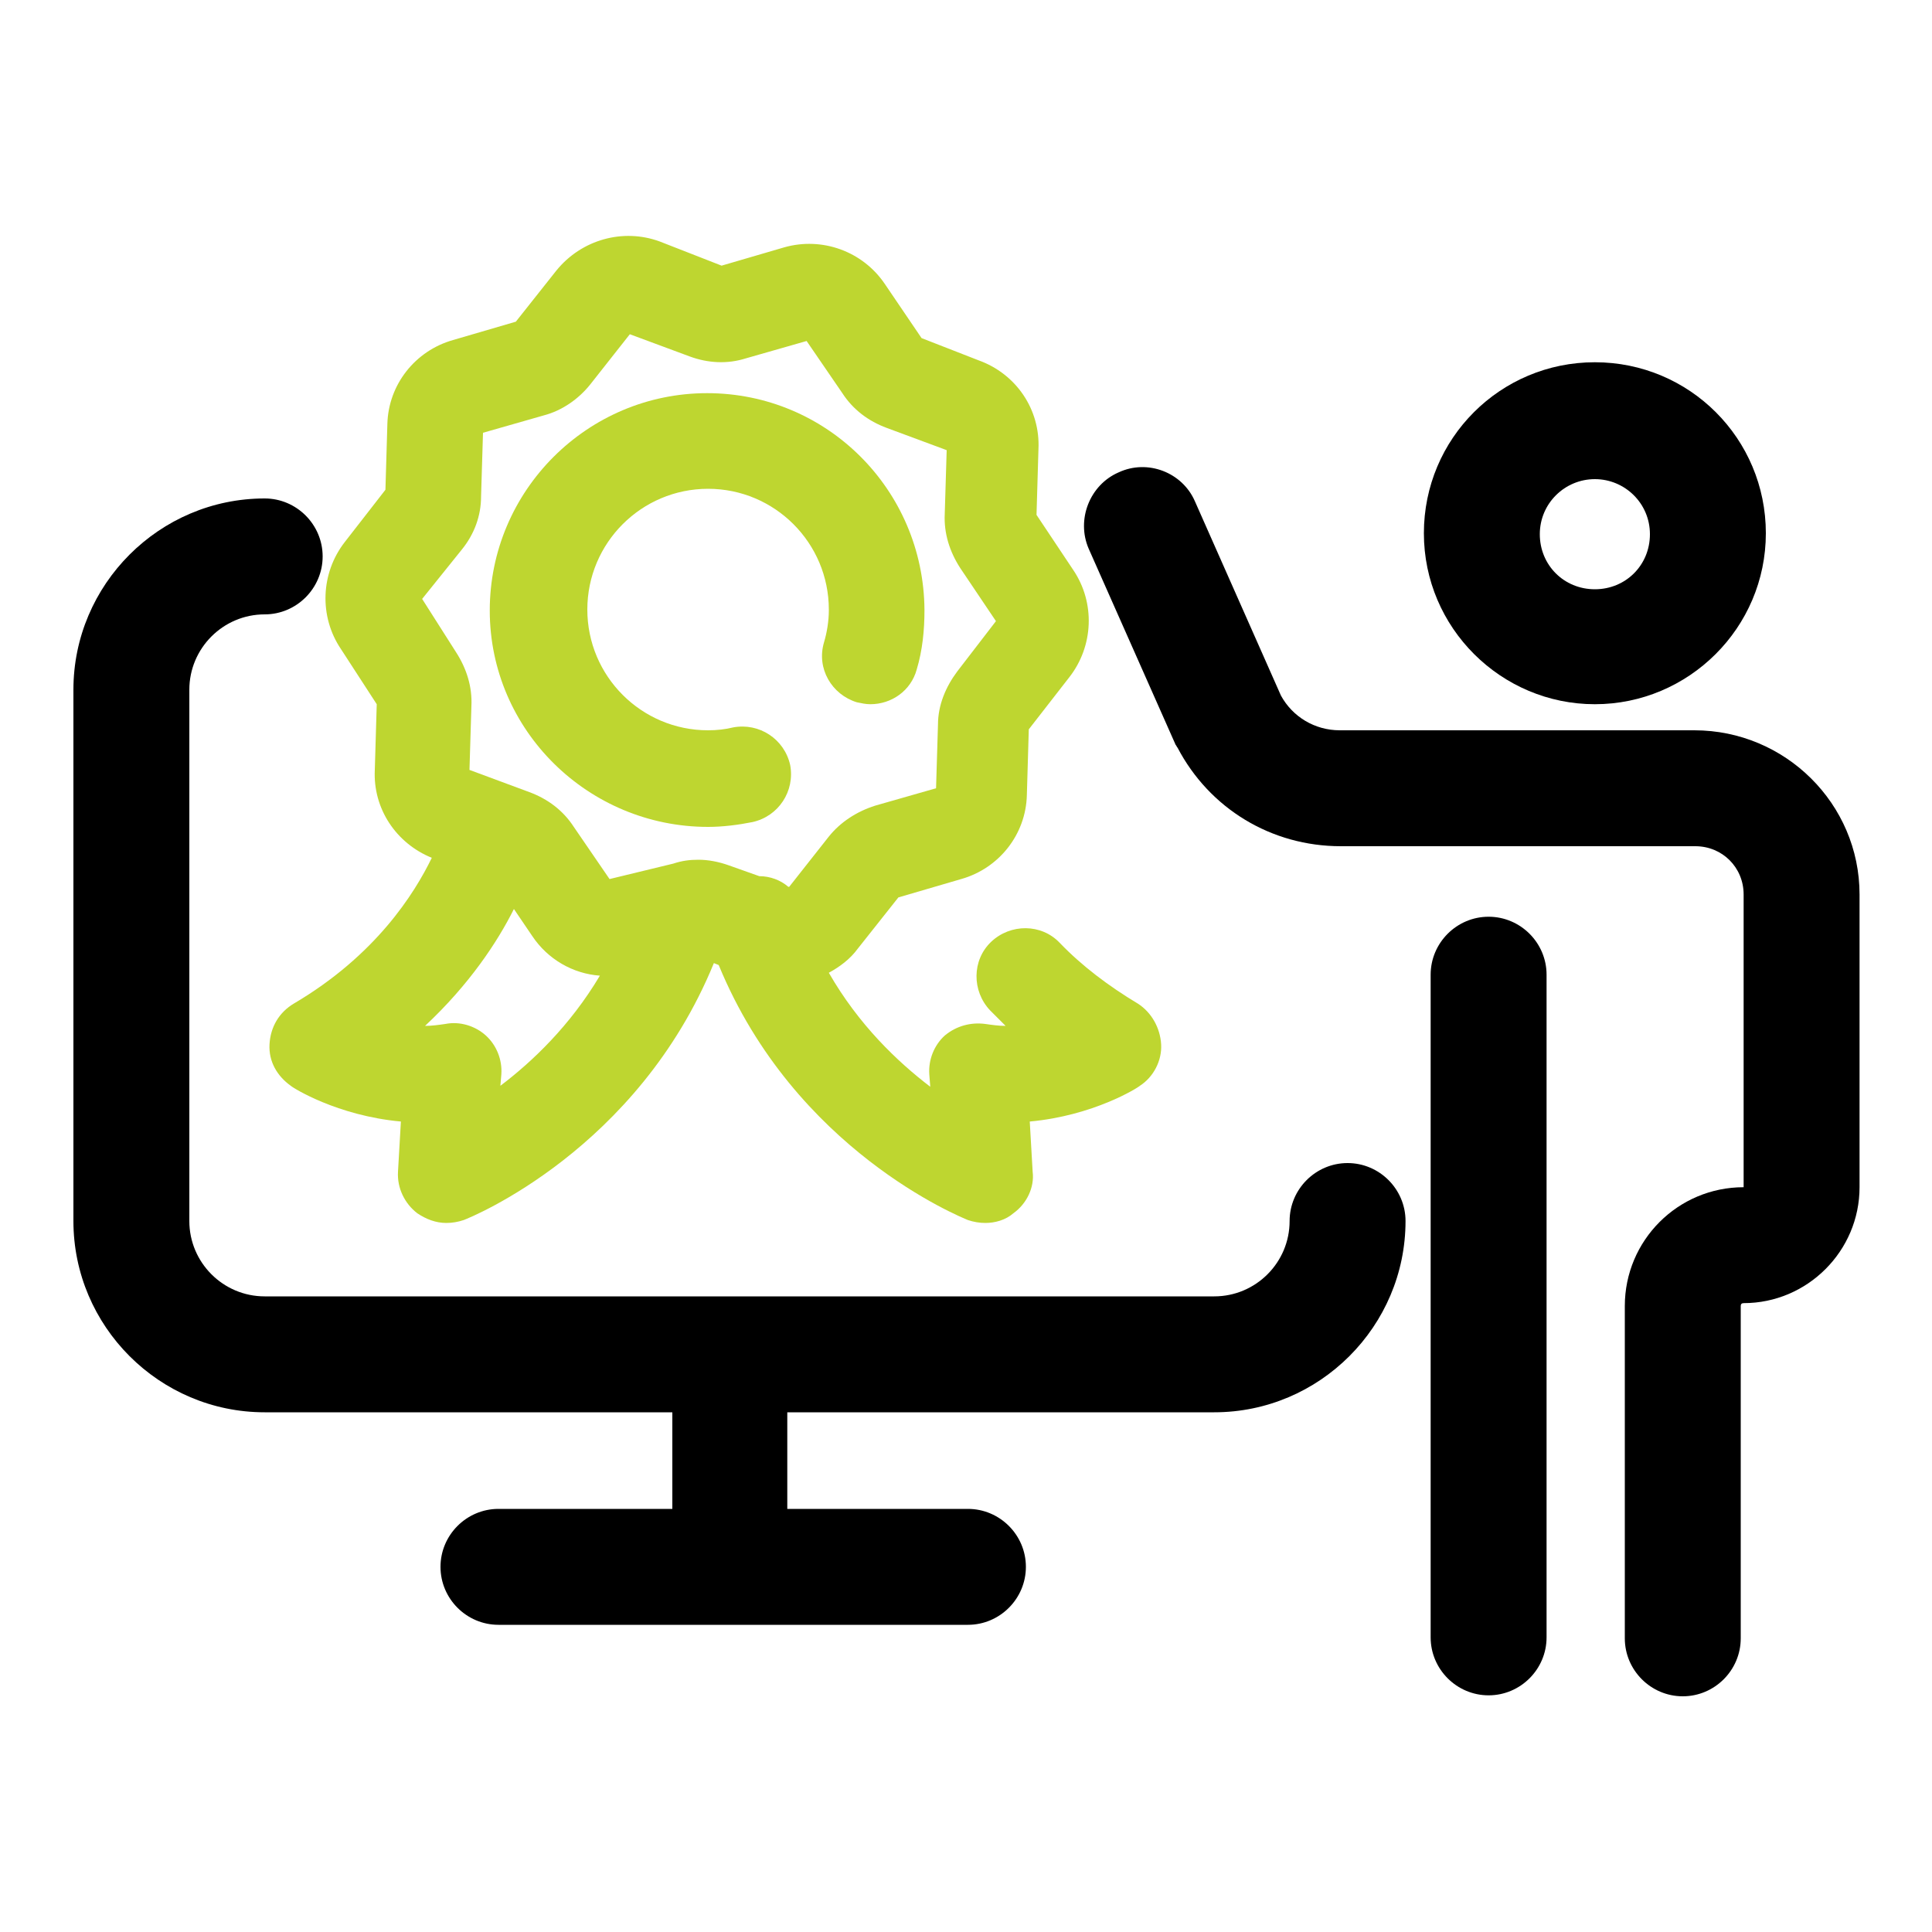
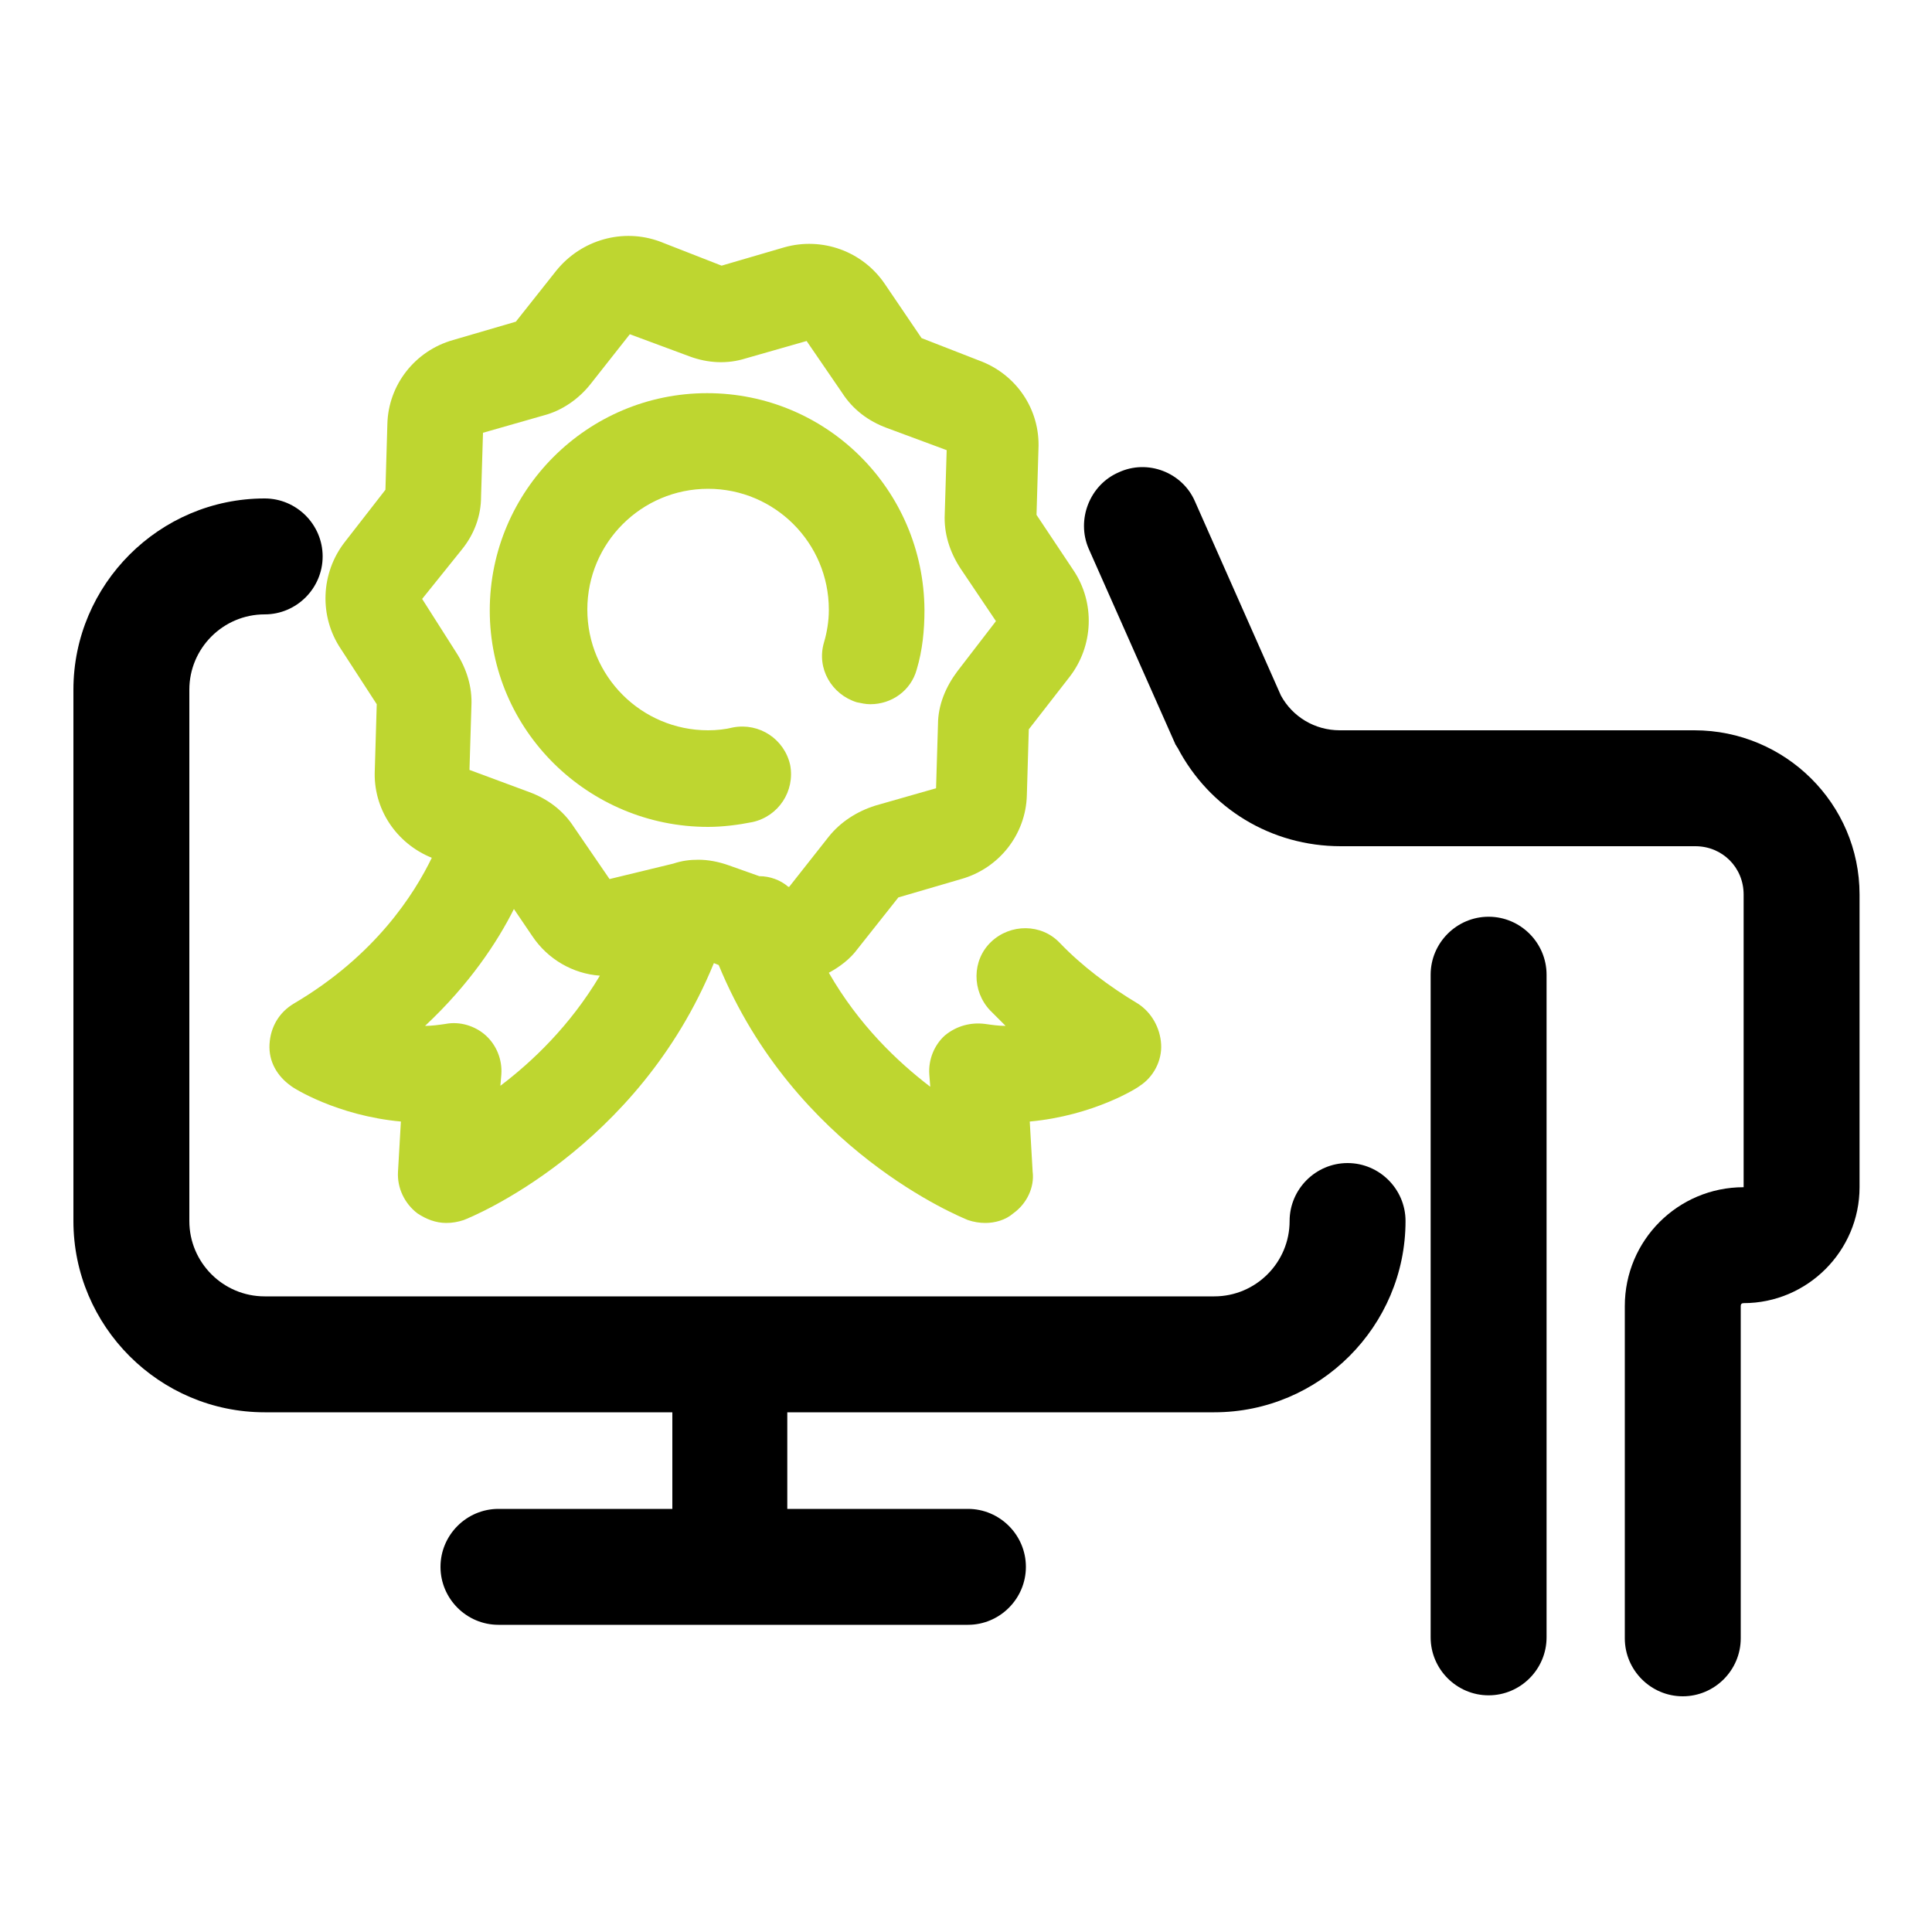
<svg xmlns="http://www.w3.org/2000/svg" version="1.1" id="Camada_1" x="0px" y="0px" viewBox="0 0 200 200" style="enable-background:new 0 0 200 200;" xml:space="preserve">
  <style type="text/css">
	.st0{fill:#BED630;}
</style>
-   <path d="M165.1,72.9c9.7,0,17.7-7.9,17.7-17.7s-7.9-17.7-17.7-17.7s-17.7,7.9-17.7,17.7S155.4,72.9,165.1,72.9z M165.1,49.6  c3.1,0,5.7,2.5,5.7,5.7s-2.5,5.7-5.7,5.7s-5.7-2.5-5.7-5.7S162,49.6,165.1,49.6z" />
  <path d="M175.4,75.6h-36.7c-2.6,0-4.9-1.4-6.1-3.6l-8.9-20.1c-1.3-3-4.9-4.4-7.9-3c-3,1.3-4.4,4.9-3.1,7.9l9,20.3  c0.1,0.1,0.1,0.2,0.2,0.3c3.3,6.3,9.7,10.2,16.9,10.2h36.7c2.8,0,5,2.2,5,5l0,30.3c-6.8,0-12.3,5.5-12.3,12.3v34.4c0,3.3,2.7,6,6,6  s6-2.7,6-6v-34.4c0-0.2,0.1-0.3,0.3-0.3c6.6,0,12-5.4,12-12V92.6C192.5,83.2,184.8,75.6,175.4,75.6z" />
  <path d="M154.1,94.9c-3.3,0-6,2.7-6,6v68.6c0,3.3,2.7,6,6,6s6-2.7,6-6v-68.6C160.1,97.6,157.4,94.9,154.1,94.9z" />
  <path d="M139.5,120.4c-3.3,0-6,2.7-6,6c0,4.3-3.5,7.8-7.8,7.8H27.4c-4.3,0-7.8-3.5-7.8-7.8v-55c0-4.3,3.5-7.8,7.8-7.8  c3.3,0,6-2.7,6-6s-2.7-6-6-6c-10.9,0-19.8,8.9-19.8,19.8v55c0,10.9,8.9,19.8,19.8,19.8h42.2v10h-18c-3.3,0-6,2.7-6,6s2.7,6,6,6h48.6  c3.3,0,6-2.7,6-6s-2.7-6-6-6H81.5v-10h44.2c10.9,0,19.8-8.9,19.8-19.8C145.5,123.1,142.8,120.4,139.5,120.4z" />
  <path class="st0" d="M39,72.9l-0.2,6.8c-0.2,4,2.2,7.6,5.9,9.1c-1.8,3.7-5.8,10.1-14.3,15.1c-1.5,0.9-2.4,2.4-2.5,4.2  s0.8,3.3,2.2,4.3c0.2,0.2,4.8,3.1,11.4,3.7l-0.3,5.2c-0.1,1.7,0.7,3.3,2,4.3c0.9,0.6,1.9,1,3,1c0.6,0,1.2-0.1,1.8-0.3  c0.8-0.3,18-7.3,25.9-26.6l0.5,0.2c7.9,19.2,25.1,26.1,25.8,26.4c0.6,0.2,1.2,0.3,1.8,0.3c1,0,2.1-0.3,2.9-1c1.4-1,2.2-2.7,2-4.3  l-0.3-5.2c6.6-0.6,11.2-3.5,11.4-3.7c1.4-0.9,2.3-2.6,2.2-4.3s-1-3.3-2.4-4.2c-3-1.8-5.8-3.9-8.1-6.3c-1.9-2-5.1-2-7.1-0.1  c-2,1.9-2,5.1-0.1,7.1c0.5,0.5,1.1,1.1,1.6,1.6c-0.7,0-1.4-0.1-2.1-0.2c-1.5-0.2-3,0.2-4.2,1.2c-1.1,1-1.7,2.5-1.6,4l0.1,1.3  c-3.4-2.6-7.4-6.4-10.5-11.8c1.1-0.6,2.2-1.4,3-2.5l4.2-5.3l6.5-1.9c3.9-1.1,6.7-4.6,6.8-8.7l0.2-6.8l4.2-5.4  c2.5-3.2,2.7-7.7,0.4-11.1l-3.8-5.7l0.2-6.8c0.2-4.1-2.3-7.8-6.2-9.2L95.4,35l-3.8-5.6c0,0,0,0,0,0c-2.3-3.4-6.5-4.9-10.4-3.8  l-6.5,1.9L68.3,25c-3.8-1.4-8.1-0.2-10.7,3l-4.2,5.3l-6.5,1.9c-3.9,1.1-6.7,4.6-6.8,8.7l-0.2,6.8l-4.2,5.4  c-2.5,3.2-2.7,7.7-0.4,11.1L39,72.9z M51.8,112.4l0.1-1.2c0.1-1.5-0.5-3-1.6-4c-1.1-1-2.7-1.5-4.2-1.2c-0.7,0.1-1.4,0.2-2.1,0.2  c4.6-4.3,7.5-8.7,9.2-12.1l1.9,2.8c1.6,2.4,4.2,3.9,7,4.1C59,106.2,55.1,109.9,51.8,112.4z M47.8,56.9c1.3-1.6,2-3.5,2-5.5l0.2-6.6  l6.3-1.8c1.9-0.5,3.6-1.7,4.8-3.2l4.1-5.2l6.2,2.3c1.9,0.7,3.9,0.8,5.8,0.2l6.3-1.8l3.7,5.4c1.1,1.7,2.7,2.9,4.6,3.6l6.2,2.3  l-0.2,6.6c-0.1,2,0.5,3.9,1.6,5.6l3.7,5.5l-4,5.2c-1.2,1.6-2,3.5-2,5.5l-0.2,6.6l-6.3,1.8c-1.9,0.6-3.6,1.7-4.8,3.2l-4.1,5.2l-0.1,0  c-0.8-0.7-1.9-1.1-3-1.1l-3.1-1.1c-1.1-0.4-2.2-0.6-3.2-0.6c-0.9,0-1.7,0.1-2.6,0.4L63.1,91l-3.7-5.4c-1.1-1.7-2.7-2.9-4.6-3.6  l-6.2-2.3l0.2-6.6c0.1-2-0.5-3.9-1.6-5.6L43.7,62L47.8,56.9z" />
  <path class="st0" d="M73.3,85.6c1.5,0,3.1-0.2,4.6-0.5c2.7-0.6,4.4-3.2,3.9-5.9c-0.6-2.7-3.2-4.4-5.9-3.9c-0.8,0.2-1.7,0.3-2.6,0.3  c-6.9,0-12.5-5.6-12.5-12.5s5.6-12.5,12.5-12.5s12.5,5.6,12.5,12.5c0,0,0,0,0,0.1c0,1.1-0.2,2.3-0.5,3.3c-0.8,2.7,0.8,5.4,3.4,6.2  c0.5,0.1,0.9,0.2,1.4,0.2c2.2,0,4.2-1.4,4.8-3.6c0.6-2,0.8-4.1,0.8-6.1c0,0,0-0.1,0-0.1c-0.1-12.4-10.1-22.4-22.5-22.4  c-12.4,0-22.5,10.1-22.5,22.5S60.9,85.6,73.3,85.6z" />
</svg>